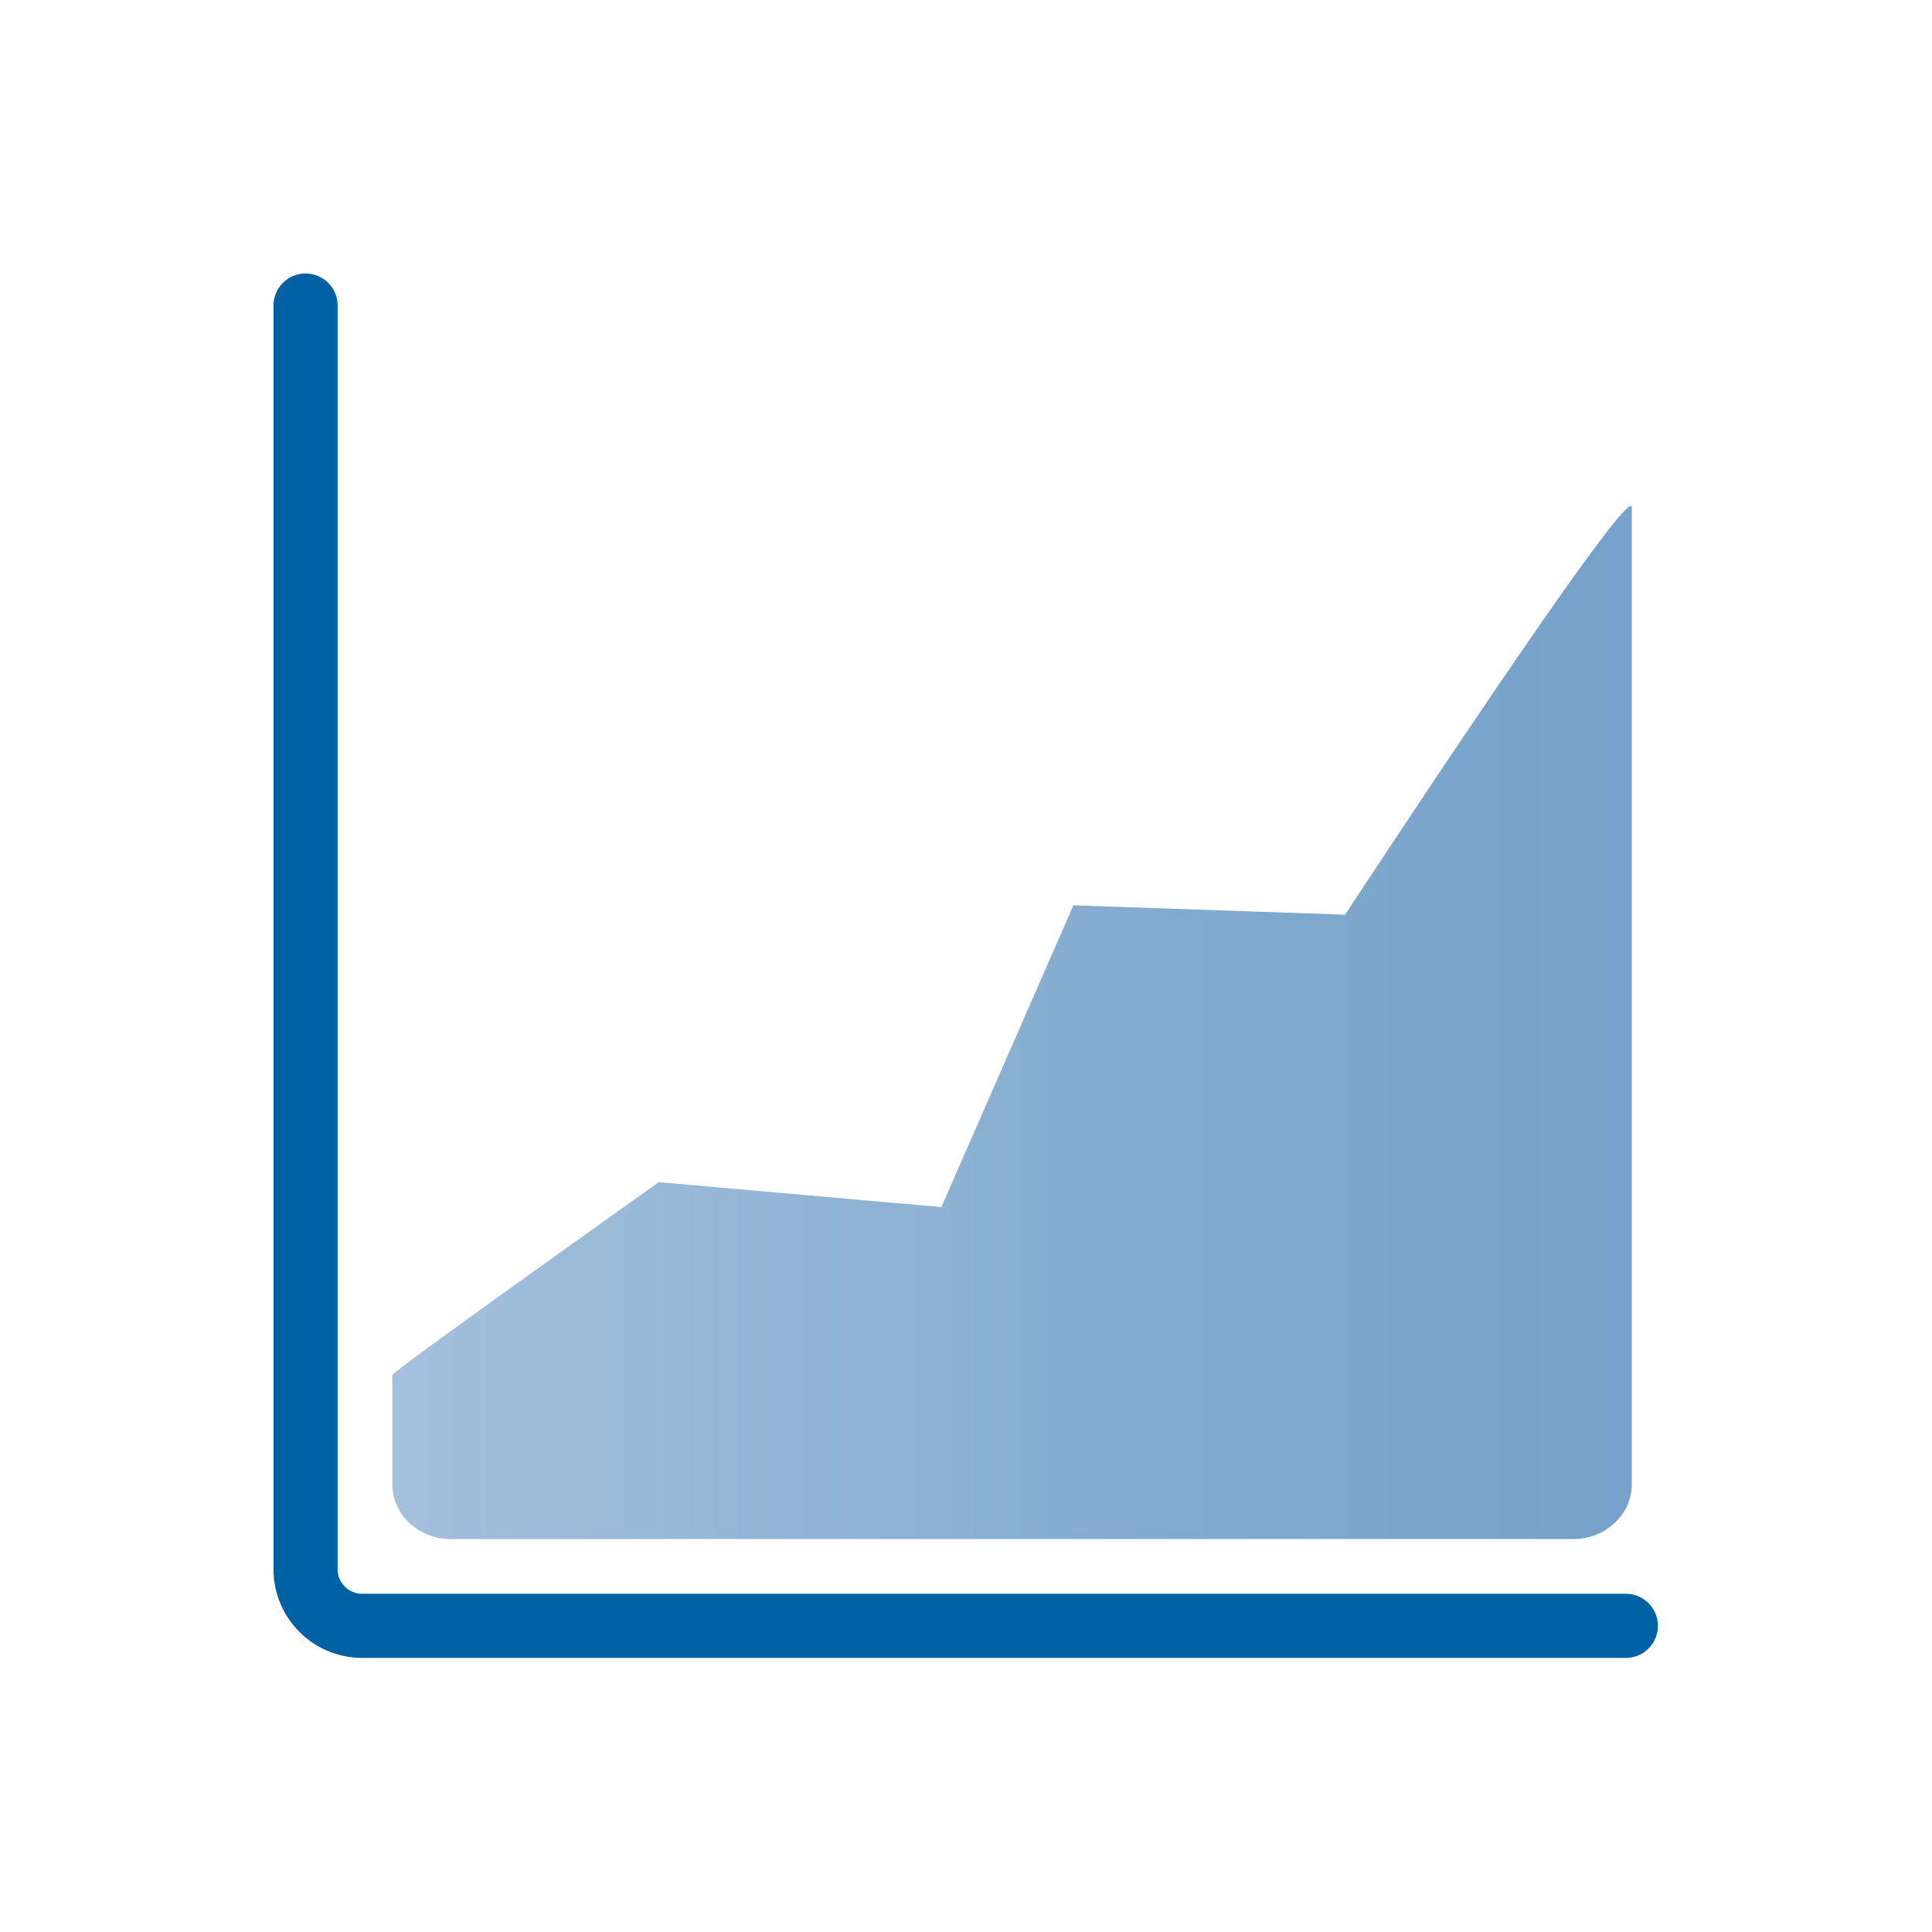
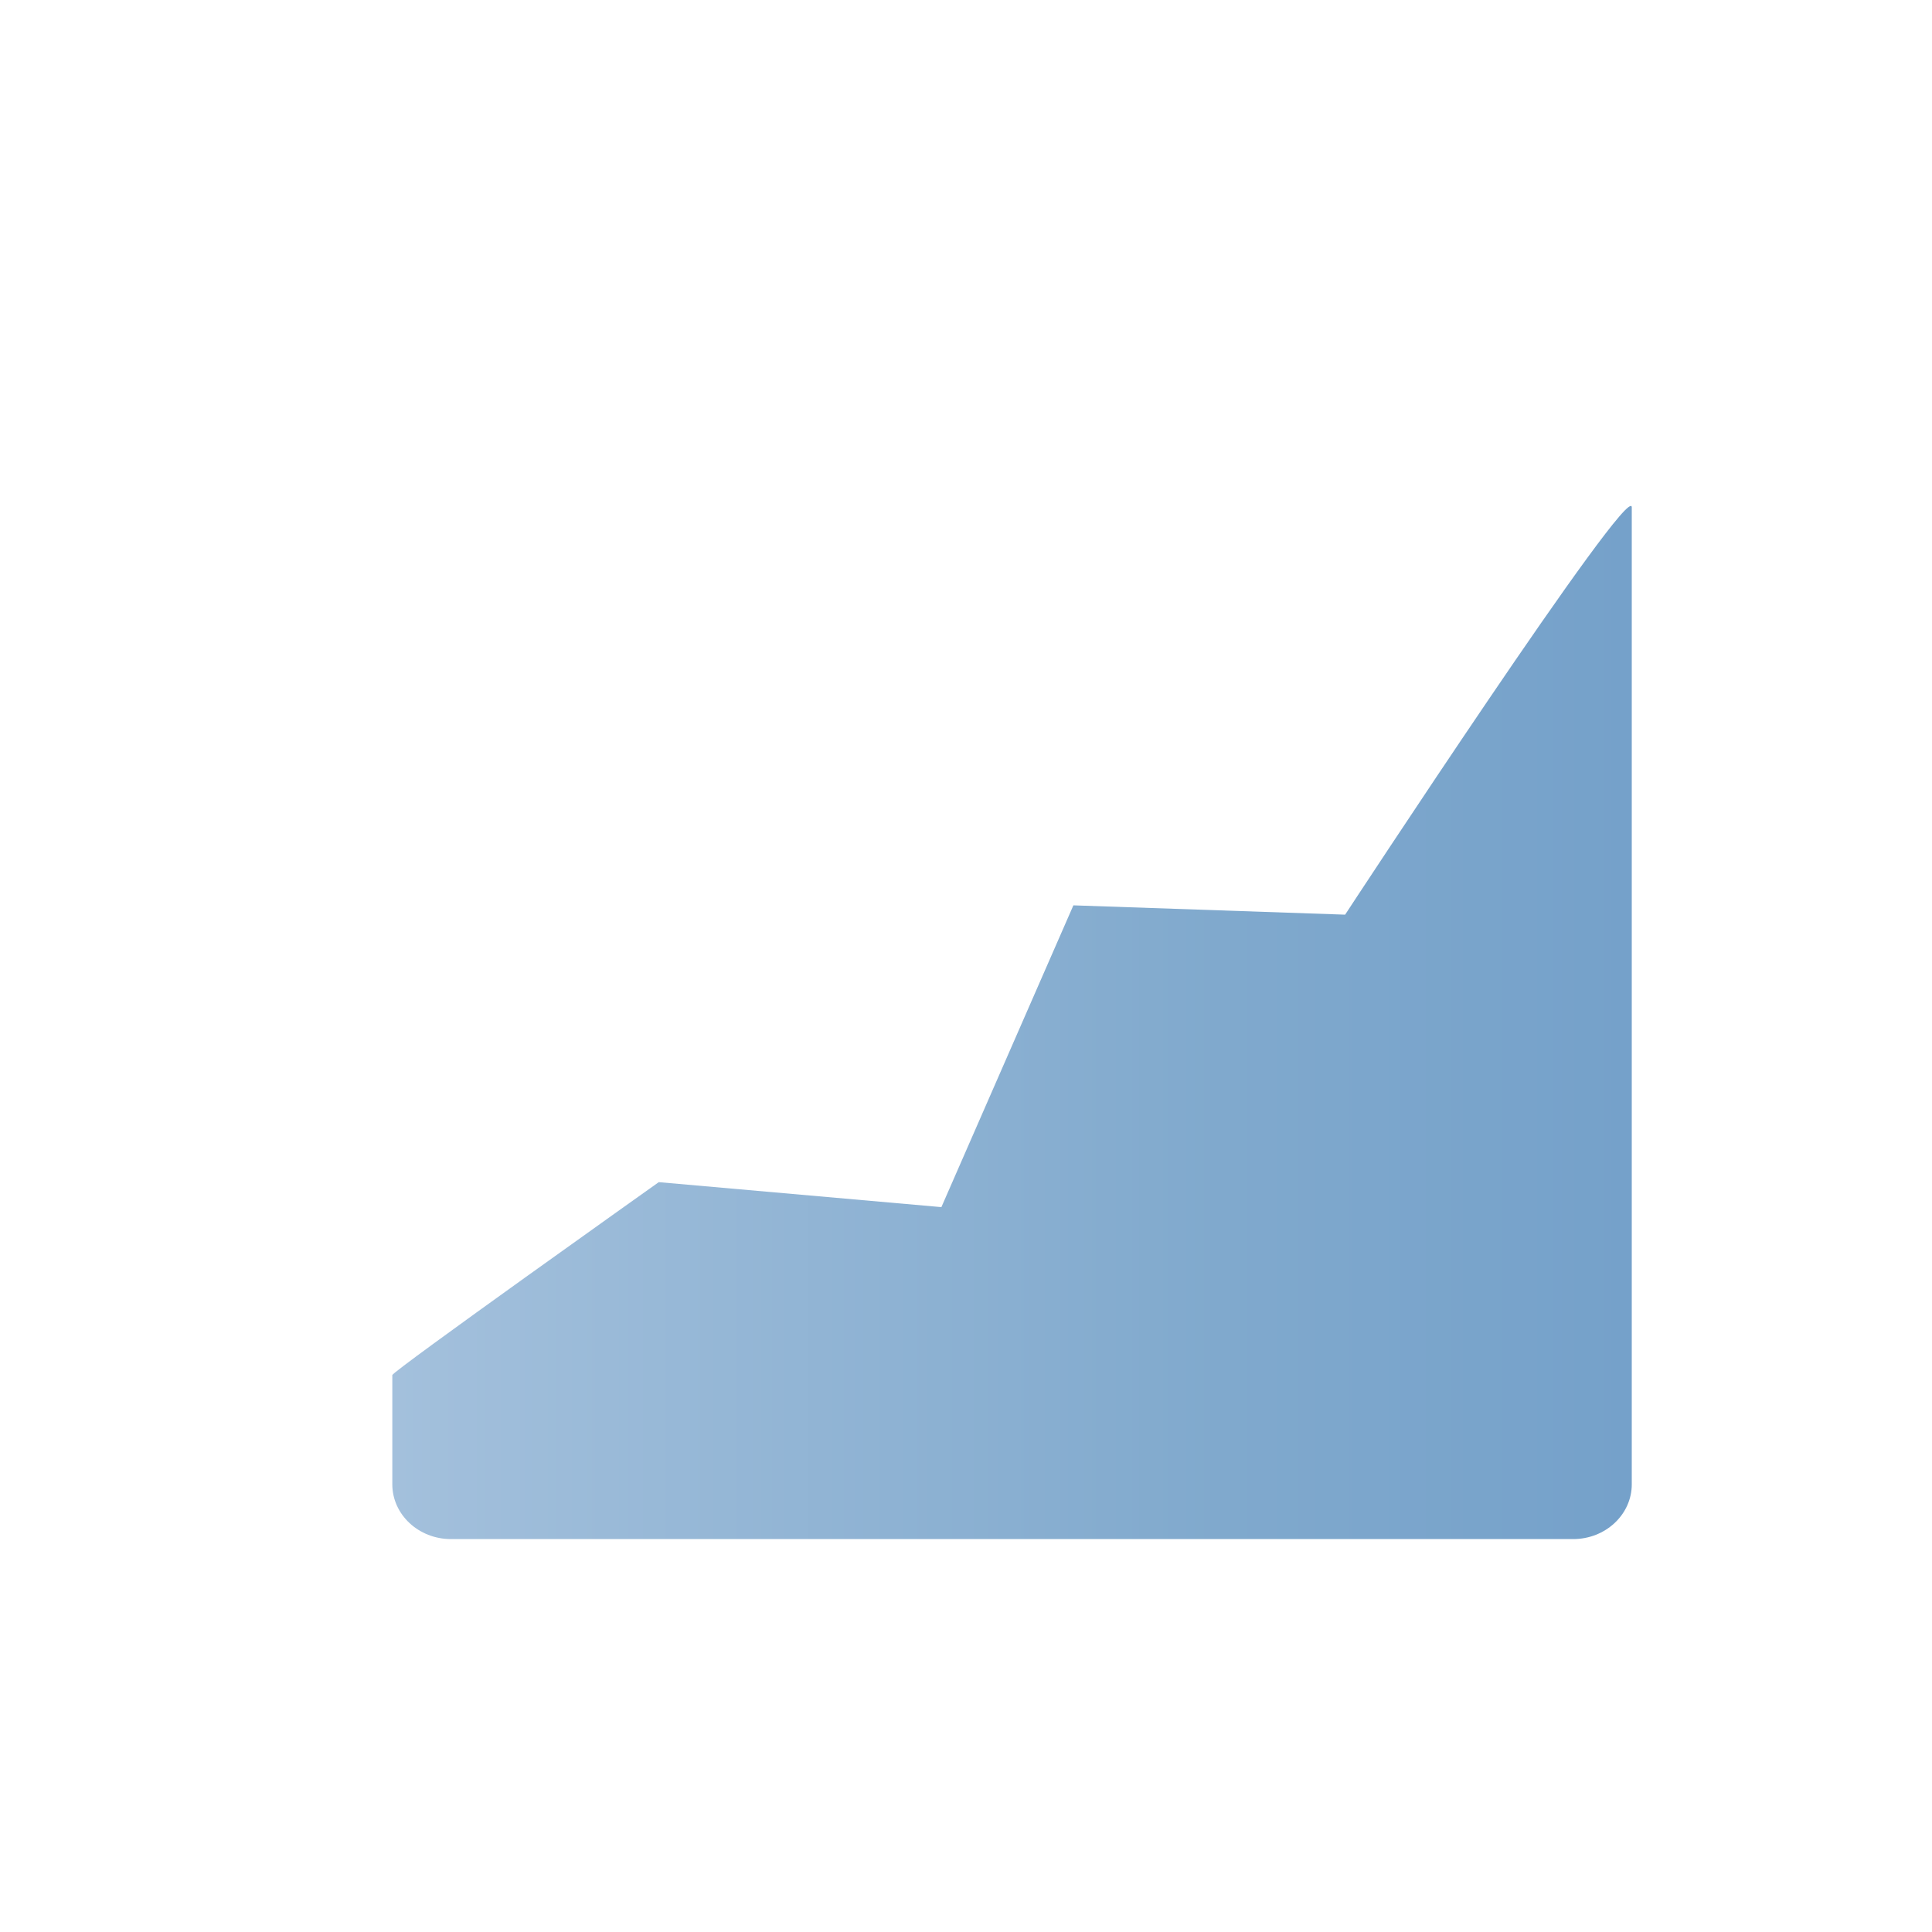
<svg xmlns="http://www.w3.org/2000/svg" xmlns:ns1="http://www.serif.com/" width="20" height="20" viewBox="0 0 2134 2134" version="1.1" xml:space="preserve" style="fill-rule:evenodd;clip-rule:evenodd;stroke-linecap:round;stroke-miterlimit:5;">
  <g id="grow-your-business" ns1:id="grow your business">
-     <path d="M337.5,337.5l0,1395.83c0,34.518 27.982,62.5 62.5,62.5l1395.83,0" style="fill:none;stroke:#0062a5;stroke-width:70.83px;" />
    <path d="M1802.39,560.511c-0,-33.397 -316.623,449.785 -316.623,449.785l-300.146,-10.296l-145.802,333.333l-312.163,-27.585c-0,-0 -294.326,208.958 -294.326,213.096l0,120.645c0,33.397 29.02,60.511 64.763,60.511l1239.53,0c35.743,0 64.763,-27.114 64.763,-60.511l-0,-1078.98Z" style="fill:url(#_Linear1);" />
  </g>
  <defs>
    <linearGradient id="_Linear1" x1="0" y1="0" x2="1" y2="0" gradientUnits="userSpaceOnUse" gradientTransform="matrix(1369.06,0,0,1241.67,433.333,1079.17)">
      <stop offset="0" style="stop-color:#a3c0dc;stop-opacity:1" />
      <stop offset="0.67" style="stop-color:#80a9cd;stop-opacity:1" />
      <stop offset="1" style="stop-color:#75a1ca;stop-opacity:1" />
    </linearGradient>
  </defs>
</svg>